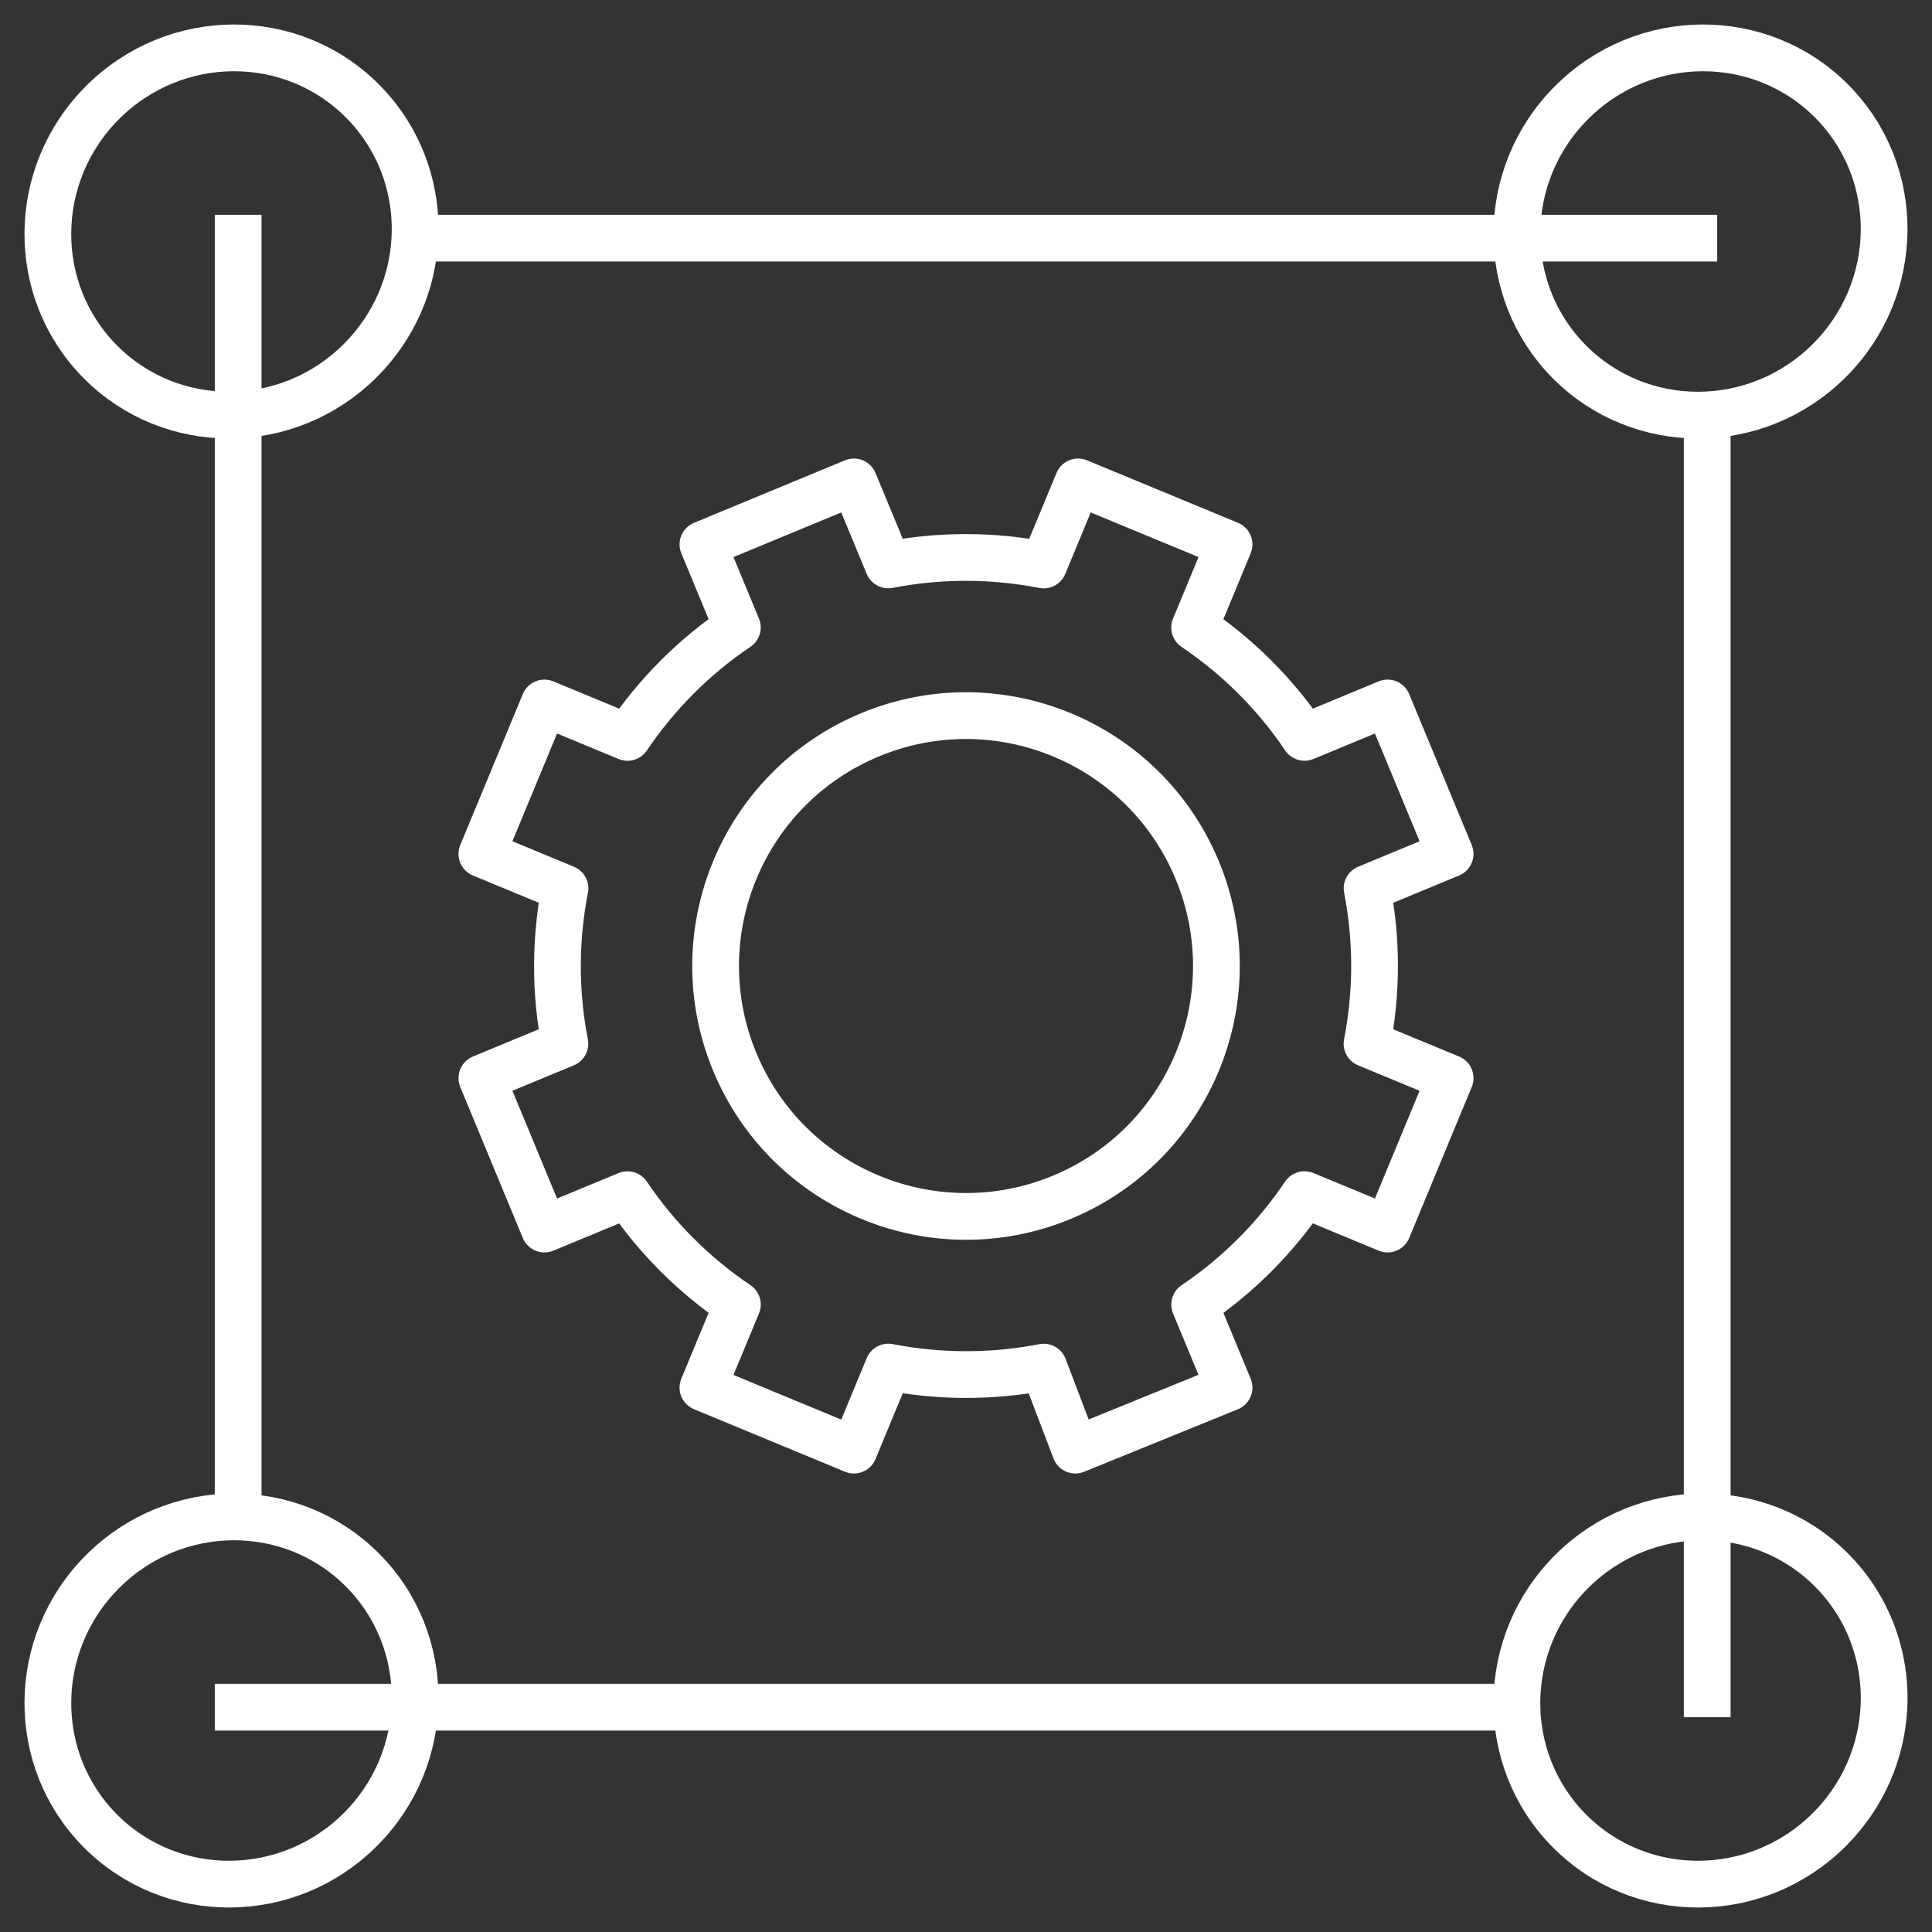
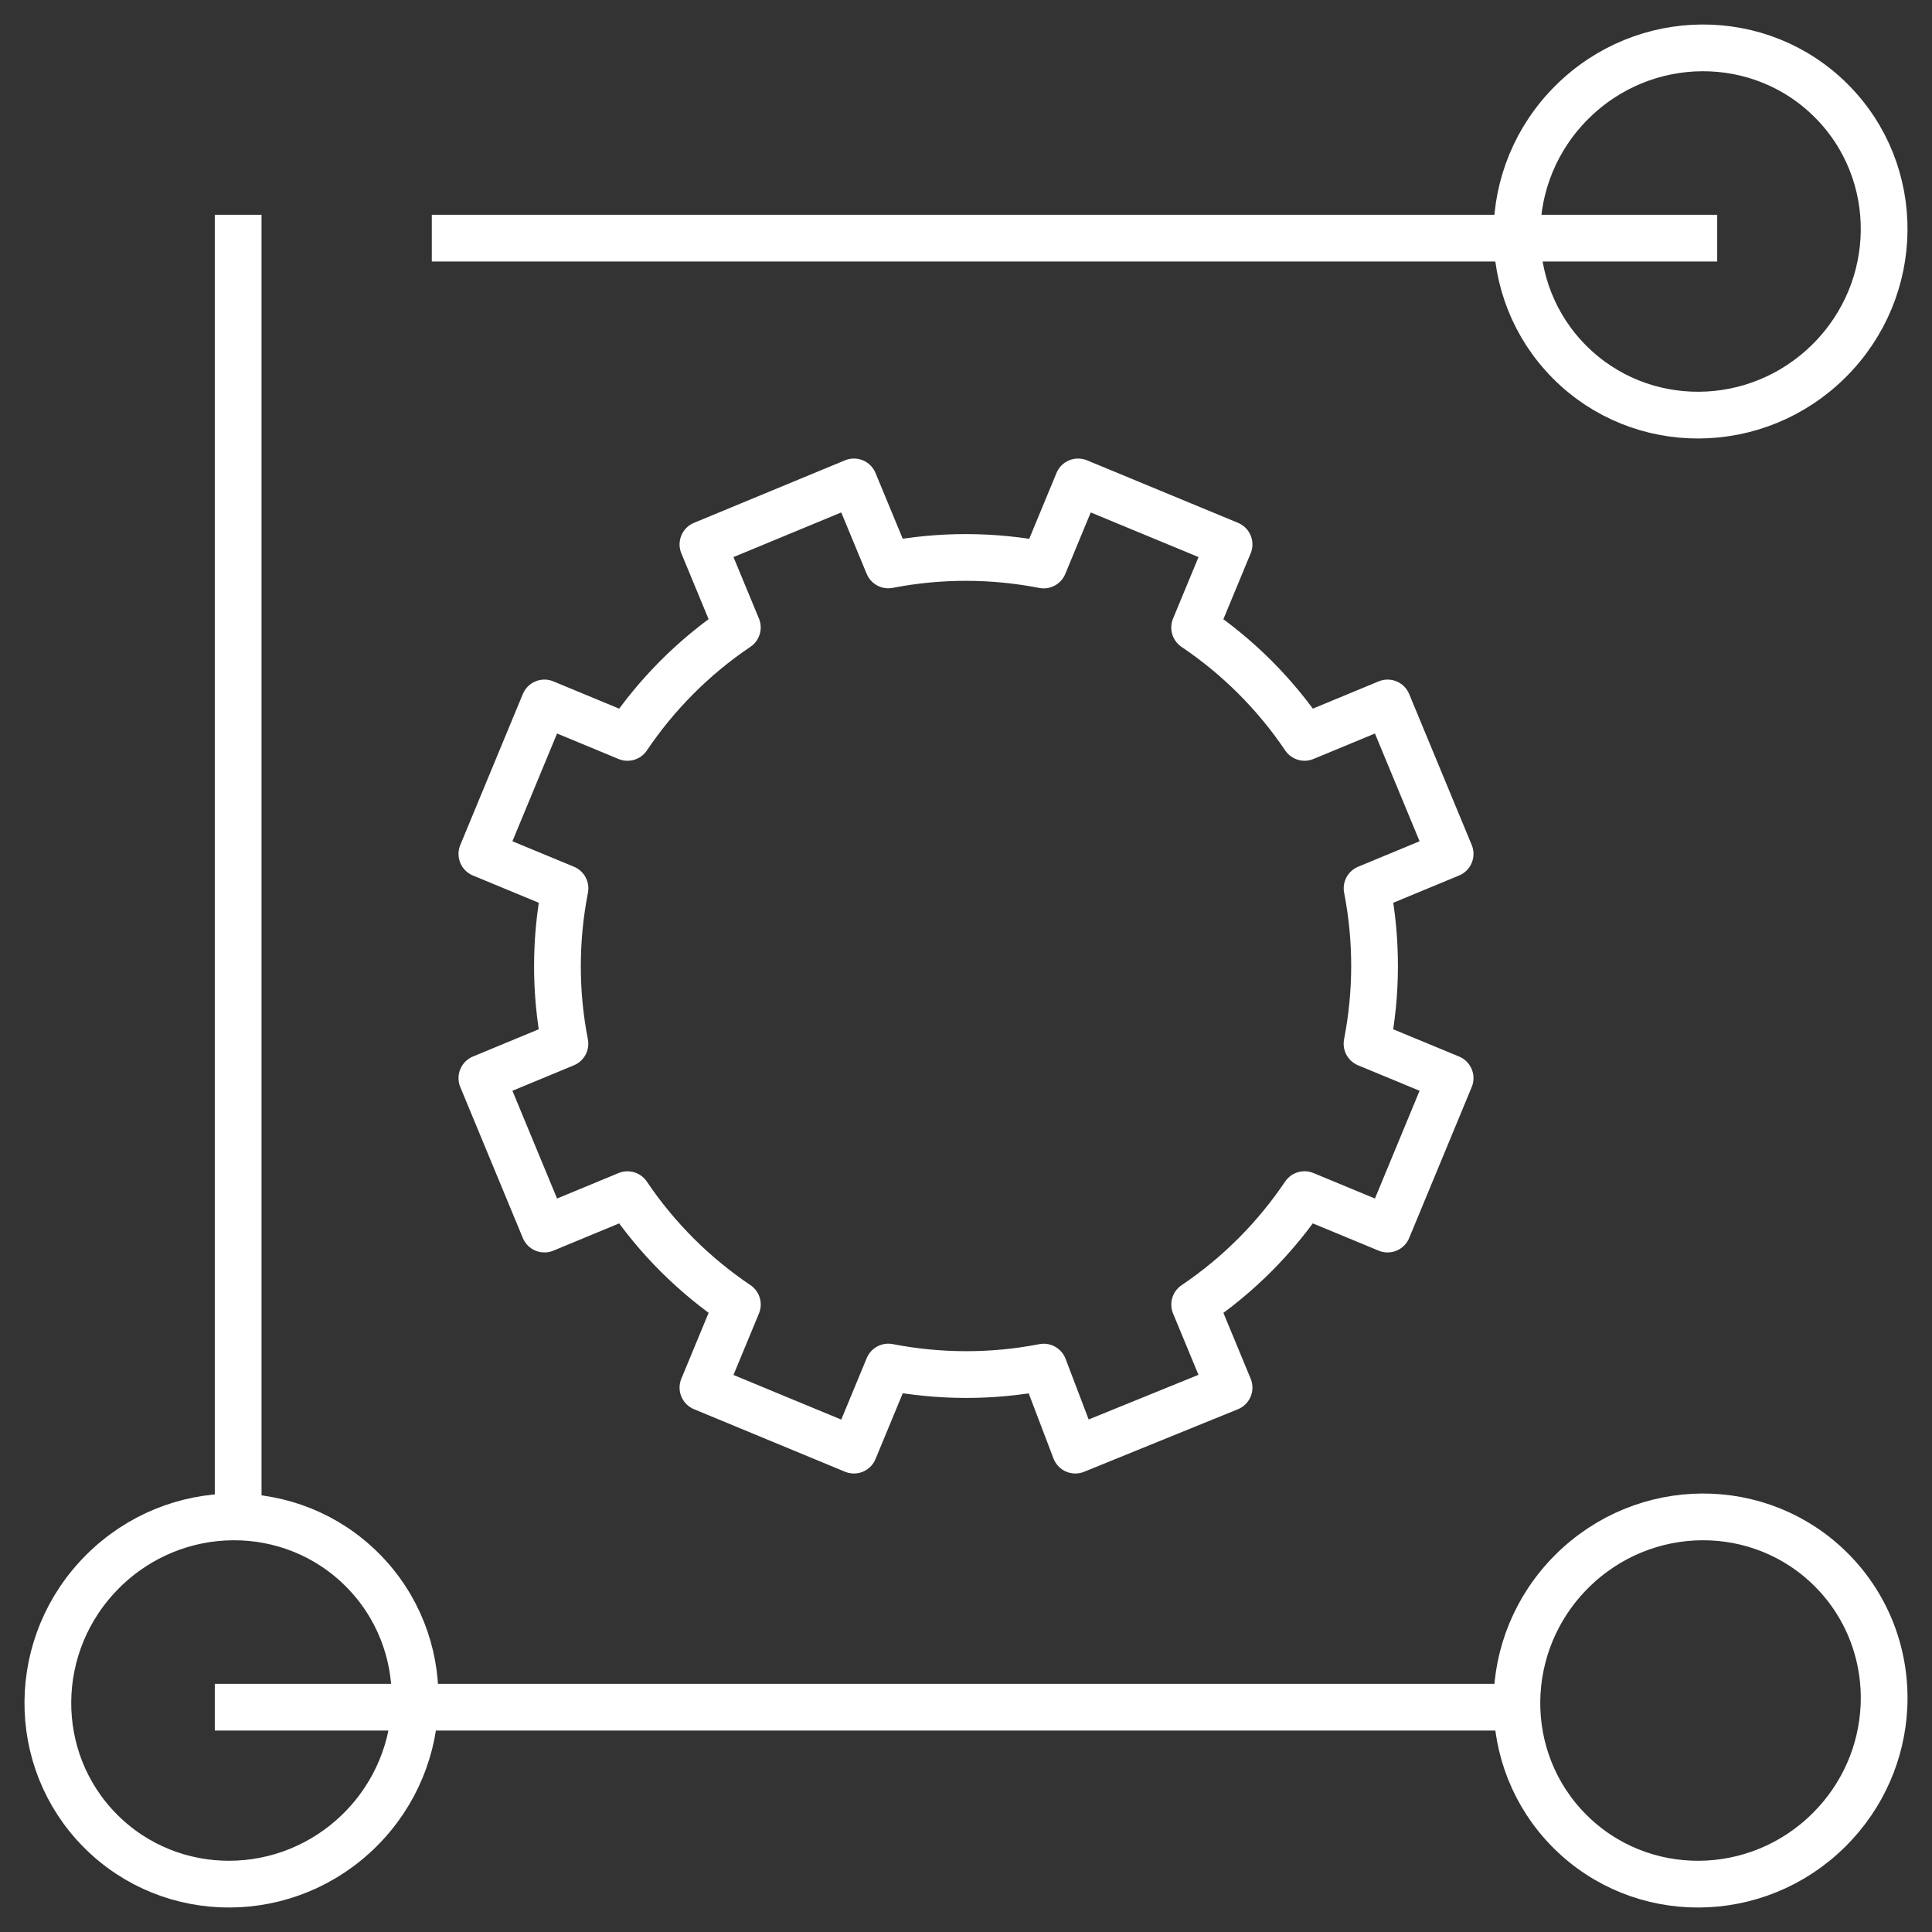
<svg xmlns="http://www.w3.org/2000/svg" width="62" height="62" viewBox="0 0 62 62" fill="none">
  <rect x="0" y="0" width="62" height="62" fill="#333333" stroke="none" />
-   <path fill-rule="evenodd" clip-rule="evenodd" d="M3.224 11.616C0.944 9.325 0.977 5.594 3.3 3.282C5.622 0.97 9.353 0.952 11.633 3.242C12.835 4.45 13.394 6.057 13.314 7.647C13.242 9.072 12.655 10.483 11.557 11.576C9.235 13.888 5.504 13.906 3.224 11.616Z" stroke="white" stroke-width="1.5" stroke-linejoin="round" />
  <path fill-rule="evenodd" clip-rule="evenodd" d="M50.367 58.758C48.087 56.468 48.12 52.737 50.443 50.425C52.765 48.112 56.496 48.095 58.776 50.385C59.978 51.593 60.537 53.2 60.457 54.789C60.385 56.215 59.798 57.625 58.7 58.719C56.378 61.031 52.647 61.049 50.367 58.758Z" stroke="white" stroke-width="1.5" stroke-linejoin="round" />
  <path fill-rule="evenodd" clip-rule="evenodd" d="M50.367 11.616C48.087 9.325 48.12 5.594 50.443 3.282C52.765 0.97 56.496 0.952 58.776 3.242C61.057 5.533 61.022 9.264 58.7 11.576C56.378 13.888 52.647 13.906 50.367 11.616Z" stroke="white" stroke-width="1.5" stroke-linejoin="round" />
  <path fill-rule="evenodd" clip-rule="evenodd" d="M3.224 58.758C0.944 56.468 0.977 52.737 3.3 50.425C5.622 48.112 9.353 48.095 11.633 50.385C13.914 52.675 13.879 56.406 11.557 58.719C9.235 61.031 5.504 61.048 3.224 58.758Z" stroke="white" stroke-width="1.5" stroke-linejoin="round" />
  <path fill-rule="evenodd" clip-rule="evenodd" d="M34.508 46.536L39.442 44.53L38.338 41.865C39.754 40.911 40.941 39.706 41.863 38.337L44.529 39.442L46.536 34.598L43.869 33.494C44.185 31.874 44.198 30.183 43.871 28.507L46.536 27.403L44.529 22.559L41.865 23.663C40.91 22.247 39.705 21.06 38.337 20.138L39.442 17.471L34.597 15.465L33.493 18.131C31.873 17.816 30.182 17.803 28.506 18.129L27.403 15.465L22.558 17.471L23.662 20.136C22.246 21.09 21.06 22.295 20.137 23.664L17.471 22.559L15.464 27.403L18.131 28.507C17.815 30.127 17.802 31.819 18.129 33.494L15.464 34.598L17.471 39.442L20.136 38.338C21.09 39.754 22.294 40.941 23.663 41.863L22.558 44.53L27.403 46.536L28.507 43.87C30.127 44.185 31.818 44.198 33.494 43.872L34.508 46.536Z" stroke="white" stroke-width="1.5" stroke-linejoin="round" />
-   <path fill-rule="evenodd" clip-rule="evenodd" d="M23.578 34.075C25.277 38.174 29.976 40.12 34.075 38.423C38.174 36.725 40.12 32.026 38.422 27.927C36.724 23.828 32.025 21.881 27.926 23.578C23.827 25.277 21.88 29.976 23.578 34.075Z" stroke="white" stroke-width="1.5" stroke-linejoin="round" />
-   <line x1="54.786" y1="13.857" x2="54.786" y2="55.107" stroke="white" stroke-width="1.5" stroke-linejoin="round" />
  <line x1="7.643" y1="6.893" x2="7.643" y2="48.143" stroke="white" stroke-width="1.5" stroke-linejoin="round" />
  <line x1="55.107" y1="7.643" x2="13.857" y2="7.643" stroke="white" stroke-width="1.5" stroke-linejoin="round" />
  <line x1="48.143" y1="54.786" x2="6.893" y2="54.786" stroke="white" stroke-width="1.5" stroke-linejoin="round" />
</svg>